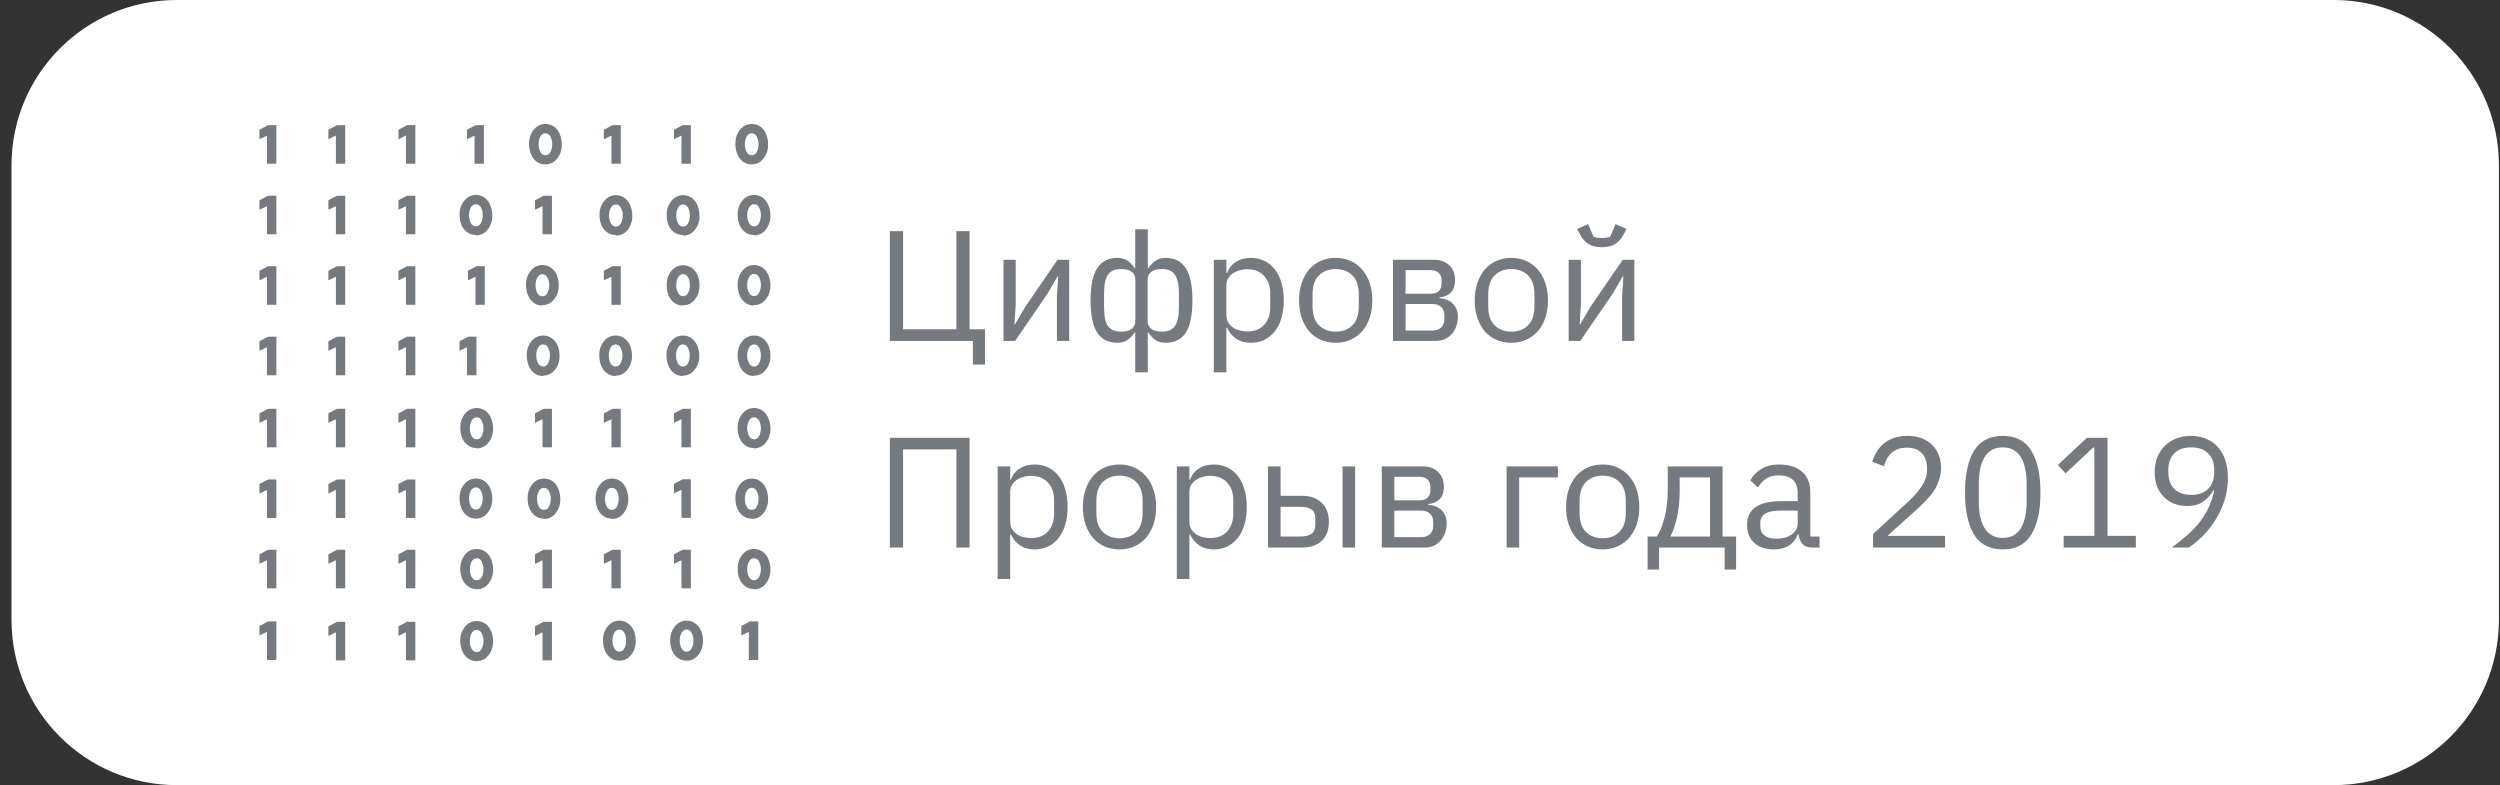
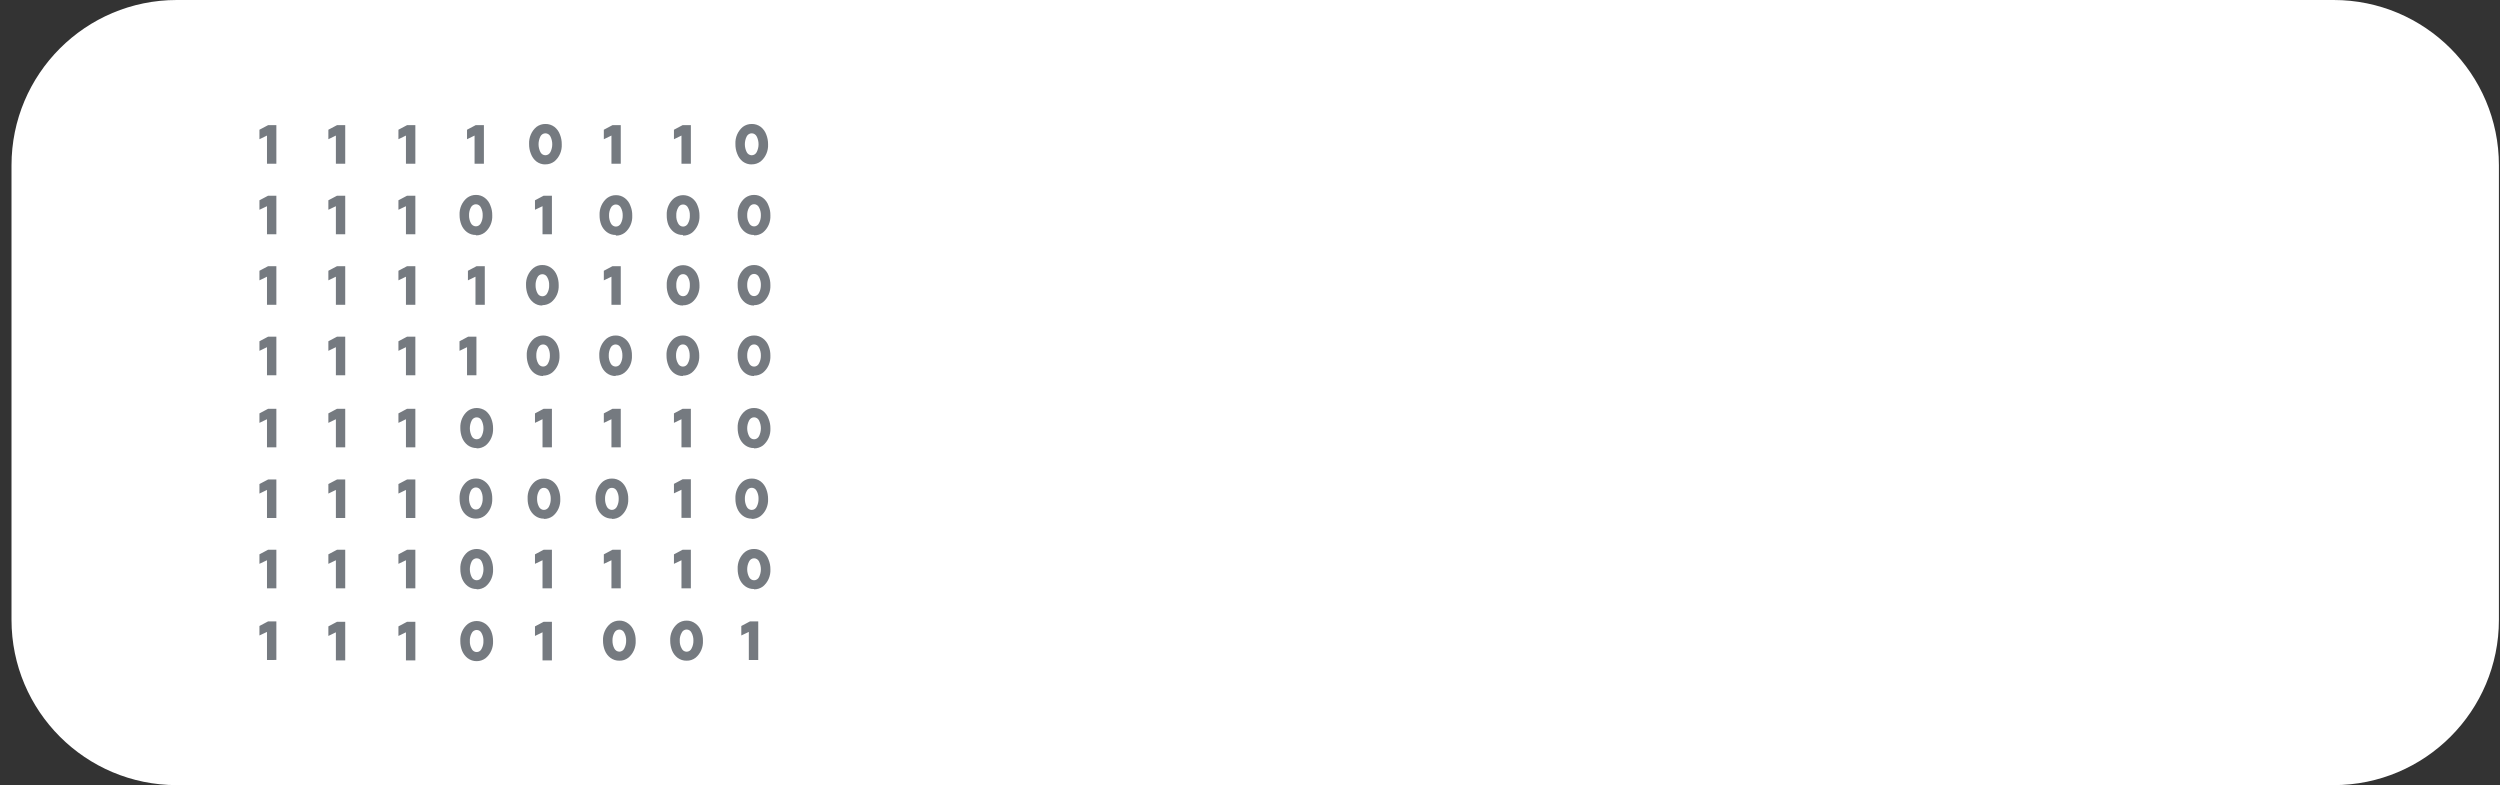
<svg xmlns="http://www.w3.org/2000/svg" width="121" height="38" viewBox="0 0 121 38" fill="none">
  <rect x="0" y="0" width="121" height="38" fill="#333333" stroke="none" />
  <path d="M0.557 8C0.557 3.582 4.139 0 8.557 0H112.947C117.366 0 120.947 3.582 120.947 8V30C120.947 34.418 117.366 38 112.947 38H8.557C4.139 38 0.557 34.418 0.557 30V8Z" fill="white" />
  <path d="M12.922 7.924V6.561L12.557 6.739V6.279L12.976 6.057H13.376V7.924H12.922ZM16.257 7.924V6.561L15.893 6.739V6.279L16.312 6.057H16.709V7.924H16.257ZM12.922 11.339V9.98L12.557 10.153V9.694L12.976 9.472H13.376V11.339H12.922ZM16.257 11.339V9.98L15.893 10.153V9.694L16.312 9.472H16.709V11.339H16.257ZM23.034 11.373C22.879 11.377 22.727 11.328 22.6 11.234C22.48 11.143 22.387 11.019 22.33 10.877C22.272 10.727 22.242 10.567 22.243 10.406C22.235 10.248 22.264 10.09 22.327 9.945C22.39 9.801 22.485 9.675 22.604 9.577C22.73 9.482 22.883 9.432 23.038 9.434C23.192 9.431 23.343 9.482 23.467 9.577C23.592 9.672 23.686 9.803 23.738 9.954C23.799 10.102 23.828 10.263 23.825 10.424C23.833 10.582 23.804 10.741 23.741 10.885C23.678 11.029 23.583 11.155 23.463 11.253C23.339 11.348 23.188 11.397 23.034 11.392V11.373ZM23.276 10.797C23.336 10.682 23.366 10.552 23.362 10.421C23.367 10.289 23.337 10.159 23.276 10.044C23.254 9.997 23.22 9.956 23.177 9.928C23.134 9.9 23.084 9.886 23.034 9.886C22.983 9.886 22.933 9.901 22.89 9.929C22.846 9.957 22.811 9.997 22.788 10.044C22.727 10.159 22.698 10.289 22.702 10.421C22.699 10.552 22.729 10.681 22.788 10.797C22.812 10.844 22.847 10.884 22.89 10.912C22.933 10.939 22.983 10.954 23.034 10.955C23.084 10.955 23.133 10.94 23.176 10.912C23.219 10.884 23.253 10.844 23.276 10.797ZM19.648 7.924V6.561L19.284 6.739V6.279L19.702 6.057H20.103V7.924H19.648ZM22.969 7.924V6.561L22.604 6.739V6.279L23.023 6.057H23.421V7.924H22.969ZM26.396 7.958C26.242 7.961 26.091 7.912 25.966 7.819C25.843 7.723 25.749 7.592 25.695 7.442C25.635 7.292 25.605 7.131 25.608 6.968C25.601 6.81 25.63 6.652 25.693 6.508C25.755 6.364 25.85 6.238 25.969 6.139C26.095 6.047 26.245 5.998 26.399 6C26.554 5.997 26.706 6.046 26.832 6.139C26.956 6.235 27.05 6.366 27.103 6.516C27.162 6.665 27.191 6.823 27.189 6.983C27.197 7.142 27.169 7.3 27.106 7.445C27.043 7.59 26.948 7.717 26.829 7.815C26.702 7.909 26.551 7.958 26.396 7.955V7.958ZM26.641 7.359C26.699 7.243 26.729 7.114 26.729 6.983C26.729 6.852 26.699 6.723 26.641 6.607C26.618 6.56 26.583 6.521 26.54 6.494C26.497 6.467 26.448 6.452 26.398 6.452C26.347 6.452 26.298 6.467 26.255 6.494C26.212 6.521 26.177 6.56 26.154 6.607C26.096 6.723 26.066 6.852 26.066 6.983C26.066 7.114 26.096 7.243 26.154 7.359C26.177 7.406 26.211 7.445 26.254 7.472C26.297 7.499 26.346 7.514 26.396 7.514C26.446 7.514 26.496 7.5 26.539 7.473C26.582 7.445 26.618 7.406 26.641 7.359ZM29.594 7.924V6.561L29.225 6.739V6.279L29.644 6.057H30.045V7.924H29.594ZM32.983 7.924V6.561L32.619 6.739V6.279L33.038 6.057H33.438V7.924H32.983ZM26.258 11.339V9.98L25.893 10.153V9.694L26.312 9.472H26.713V11.339H26.258ZM19.648 11.339V9.98L19.284 10.153V9.694L19.702 9.472H20.103V11.339H19.648ZM29.803 11.373C29.648 11.377 29.496 11.328 29.37 11.234C29.25 11.143 29.156 11.019 29.099 10.877C29.044 10.73 29.017 10.574 29.019 10.417C29.011 10.259 29.04 10.101 29.103 9.957C29.166 9.812 29.261 9.686 29.38 9.588C29.506 9.494 29.659 9.443 29.814 9.446C29.968 9.443 30.119 9.493 30.243 9.588C30.368 9.683 30.462 9.814 30.514 9.965C30.575 10.114 30.605 10.274 30.601 10.436C30.609 10.594 30.58 10.752 30.517 10.896C30.455 11.04 30.359 11.167 30.24 11.264C30.115 11.359 29.964 11.408 29.81 11.403L29.803 11.373ZM30.052 10.808C30.112 10.693 30.142 10.563 30.139 10.432C30.143 10.3 30.113 10.17 30.052 10.056C30.03 10.008 29.996 9.968 29.953 9.94C29.91 9.912 29.861 9.897 29.81 9.897C29.759 9.897 29.709 9.912 29.666 9.94C29.623 9.968 29.588 10.008 29.565 10.056C29.504 10.17 29.474 10.3 29.478 10.432C29.475 10.563 29.505 10.693 29.565 10.808C29.588 10.855 29.623 10.895 29.666 10.923C29.71 10.951 29.759 10.966 29.81 10.967C29.86 10.966 29.91 10.951 29.952 10.923C29.995 10.895 30.03 10.855 30.052 10.808ZM33.05 11.373C32.895 11.377 32.742 11.328 32.616 11.234C32.497 11.142 32.404 11.018 32.346 10.877C32.292 10.73 32.267 10.574 32.27 10.417C32.261 10.259 32.29 10.101 32.353 9.957C32.416 9.812 32.511 9.686 32.631 9.588C32.757 9.495 32.909 9.445 33.064 9.445C33.219 9.445 33.37 9.495 33.497 9.588C33.622 9.683 33.716 9.814 33.768 9.965C33.827 10.114 33.856 10.274 33.855 10.435C33.863 10.594 33.834 10.752 33.771 10.896C33.708 11.04 33.613 11.167 33.494 11.264C33.367 11.358 33.215 11.406 33.06 11.403L33.05 11.373ZM33.302 10.808C33.364 10.694 33.394 10.563 33.389 10.432C33.395 10.3 33.365 10.17 33.302 10.056C33.281 10.008 33.246 9.967 33.204 9.939C33.161 9.911 33.111 9.897 33.06 9.897C33.01 9.897 32.96 9.912 32.917 9.94C32.875 9.968 32.84 10.008 32.819 10.056C32.756 10.17 32.725 10.3 32.732 10.432C32.726 10.563 32.756 10.694 32.819 10.808C32.841 10.855 32.876 10.895 32.918 10.923C32.961 10.951 33.01 10.966 33.06 10.967C33.111 10.967 33.16 10.952 33.203 10.924C33.246 10.896 33.281 10.856 33.302 10.808ZM26.251 14.788C26.096 14.792 25.945 14.742 25.821 14.646C25.698 14.55 25.602 14.419 25.546 14.269C25.488 14.12 25.459 13.96 25.46 13.799C25.452 13.64 25.481 13.482 25.544 13.338C25.607 13.194 25.702 13.068 25.821 12.97C25.945 12.874 26.096 12.823 26.25 12.827C26.406 12.825 26.558 12.875 26.684 12.97C26.805 13.06 26.899 13.184 26.954 13.328C27.013 13.477 27.042 13.637 27.041 13.799C27.049 13.957 27.02 14.114 26.958 14.259C26.895 14.403 26.8 14.529 26.68 14.627C26.554 14.722 26.402 14.772 26.247 14.77L26.251 14.788ZM26.492 14.183C26.555 14.068 26.585 13.937 26.579 13.806C26.585 13.674 26.555 13.543 26.492 13.429C26.471 13.381 26.436 13.341 26.394 13.313C26.351 13.285 26.301 13.27 26.25 13.271C26.2 13.271 26.15 13.286 26.108 13.313C26.065 13.341 26.03 13.382 26.009 13.429C25.948 13.544 25.918 13.675 25.922 13.806C25.919 13.937 25.949 14.067 26.009 14.183C26.03 14.23 26.065 14.27 26.108 14.298C26.151 14.326 26.2 14.341 26.25 14.34C26.301 14.341 26.351 14.326 26.393 14.299C26.436 14.271 26.471 14.23 26.492 14.183ZM23.013 14.751V13.392L22.648 13.569V13.105L23.067 12.883H23.464V14.751L23.013 14.751ZM23.07 21.687C22.916 21.69 22.764 21.641 22.637 21.548C22.518 21.455 22.425 21.332 22.366 21.189C22.308 21.04 22.279 20.88 22.28 20.719C22.272 20.56 22.301 20.402 22.363 20.257C22.426 20.112 22.521 19.985 22.641 19.887C22.768 19.796 22.919 19.747 23.074 19.747C23.228 19.747 23.379 19.796 23.507 19.887C23.629 19.984 23.723 20.114 23.778 20.264C23.837 20.412 23.866 20.572 23.865 20.734C23.872 20.892 23.843 21.05 23.78 21.194C23.718 21.338 23.623 21.465 23.504 21.562C23.377 21.656 23.226 21.705 23.07 21.702V21.687ZM23.312 21.107C23.37 20.99 23.4 20.861 23.4 20.73C23.4 20.599 23.37 20.47 23.312 20.354C23.29 20.307 23.256 20.267 23.213 20.24C23.17 20.212 23.121 20.198 23.07 20.2C23.02 20.199 22.971 20.214 22.929 20.241C22.886 20.268 22.851 20.307 22.829 20.354C22.771 20.47 22.741 20.599 22.741 20.73C22.741 20.861 22.771 20.99 22.829 21.107C22.851 21.153 22.886 21.192 22.929 21.219C22.971 21.247 23.02 21.261 23.07 21.261C23.121 21.262 23.17 21.248 23.213 21.221C23.256 21.193 23.29 21.154 23.312 21.107ZM19.648 21.652V20.29L19.284 20.467V20.008L19.702 19.785H20.103V21.652H19.648ZM16.257 21.652V20.29L15.893 20.467V20.008L16.312 19.785H16.709V21.652H16.257ZM23.07 28.509C22.916 28.513 22.764 28.464 22.637 28.37C22.518 28.278 22.425 28.154 22.366 28.012C22.308 27.863 22.279 27.703 22.28 27.541C22.272 27.383 22.301 27.225 22.364 27.08C22.426 26.935 22.521 26.808 22.641 26.71C22.768 26.619 22.919 26.57 23.074 26.57C23.228 26.57 23.379 26.619 23.507 26.71C23.629 26.806 23.723 26.937 23.778 27.086C23.837 27.236 23.866 27.396 23.865 27.557C23.872 27.715 23.843 27.873 23.78 28.017C23.718 28.161 23.623 28.287 23.504 28.385C23.377 28.479 23.226 28.527 23.07 28.524V28.509ZM23.312 27.93C23.37 27.813 23.4 27.684 23.4 27.553C23.4 27.422 23.37 27.293 23.312 27.177C23.29 27.13 23.256 27.09 23.213 27.062C23.17 27.035 23.121 27.021 23.07 27.022C23.02 27.022 22.971 27.036 22.929 27.064C22.886 27.091 22.852 27.13 22.829 27.176C22.771 27.293 22.741 27.422 22.741 27.553C22.741 27.684 22.771 27.813 22.829 27.929C22.851 27.976 22.886 28.015 22.929 28.042C22.971 28.07 23.02 28.084 23.07 28.084C23.121 28.085 23.17 28.071 23.213 28.044C23.256 28.016 23.29 27.977 23.312 27.93ZM36.493 28.509C36.338 28.513 36.186 28.464 36.06 28.37C35.94 28.279 35.846 28.155 35.789 28.012C35.731 27.863 35.702 27.703 35.703 27.541C35.695 27.383 35.724 27.224 35.786 27.08C35.849 26.935 35.944 26.808 36.064 26.71C36.19 26.616 36.342 26.567 36.497 26.57C36.65 26.567 36.801 26.617 36.926 26.71C37.049 26.805 37.144 26.936 37.197 27.086C37.259 27.234 37.29 27.394 37.288 27.557C37.295 27.715 37.266 27.872 37.203 28.017C37.14 28.16 37.045 28.287 36.926 28.385C36.801 28.478 36.651 28.527 36.497 28.524L36.493 28.509ZM36.739 27.93C36.796 27.813 36.827 27.684 36.827 27.553C36.827 27.422 36.796 27.293 36.739 27.177C36.716 27.13 36.682 27.091 36.639 27.063C36.596 27.036 36.547 27.021 36.497 27.021C36.447 27.021 36.398 27.036 36.355 27.063C36.312 27.091 36.278 27.13 36.255 27.177C36.195 27.293 36.164 27.422 36.164 27.553C36.164 27.685 36.195 27.814 36.255 27.93C36.278 27.977 36.312 28.016 36.355 28.043C36.398 28.071 36.447 28.085 36.497 28.085C36.547 28.085 36.596 28.071 36.639 28.043C36.682 28.016 36.716 27.977 36.739 27.93ZM26.324 25.102C26.17 25.106 26.019 25.057 25.894 24.962C25.774 24.871 25.68 24.747 25.623 24.605C25.563 24.456 25.534 24.296 25.537 24.134C25.529 23.975 25.558 23.817 25.62 23.672C25.683 23.527 25.778 23.4 25.897 23.302C26.023 23.209 26.173 23.16 26.327 23.162C26.482 23.159 26.634 23.208 26.76 23.302C26.884 23.397 26.978 23.528 27.031 23.679C27.09 23.828 27.12 23.988 27.118 24.149C27.126 24.307 27.097 24.465 27.035 24.609C26.972 24.754 26.876 24.88 26.757 24.978C26.63 25.071 26.479 25.12 26.324 25.117V25.102ZM26.569 24.522C26.629 24.406 26.659 24.276 26.656 24.145C26.66 24.014 26.63 23.884 26.569 23.769C26.547 23.721 26.512 23.681 26.468 23.653C26.425 23.625 26.375 23.61 26.324 23.611C26.273 23.61 26.224 23.625 26.181 23.653C26.138 23.681 26.104 23.721 26.082 23.769C26.02 23.884 25.99 24.014 25.995 24.145C25.992 24.276 26.022 24.406 26.082 24.522C26.104 24.569 26.139 24.608 26.181 24.636C26.224 24.664 26.273 24.679 26.324 24.68C26.375 24.68 26.424 24.665 26.467 24.637C26.511 24.609 26.546 24.569 26.569 24.522ZM19.648 28.476V27.116L19.284 27.29V26.83L19.702 26.608H20.103V28.475L19.648 28.476ZM16.257 28.476V27.116L15.893 27.29V26.83L16.312 26.608H16.709V28.475L16.257 28.476ZM23.069 32C22.914 32.002 22.762 31.952 22.636 31.857C22.517 31.764 22.424 31.641 22.365 31.499C22.307 31.35 22.277 31.19 22.279 31.028C22.27 30.87 22.299 30.712 22.362 30.568C22.425 30.424 22.52 30.298 22.64 30.2C22.766 30.107 22.918 30.057 23.073 30.057C23.228 30.057 23.379 30.107 23.506 30.2C23.626 30.291 23.719 30.415 23.777 30.558C23.835 30.707 23.865 30.867 23.864 31.028C23.872 31.187 23.843 31.345 23.78 31.489C23.717 31.633 23.622 31.759 23.503 31.857C23.377 31.952 23.224 32.002 23.069 32ZM23.311 31.401C23.373 31.287 23.404 31.156 23.398 31.025C23.404 30.893 23.374 30.763 23.311 30.648C23.29 30.601 23.256 30.56 23.213 30.532C23.17 30.504 23.12 30.489 23.069 30.49C23.019 30.49 22.969 30.505 22.927 30.533C22.884 30.561 22.849 30.601 22.828 30.648C22.765 30.763 22.735 30.893 22.741 31.025C22.735 31.156 22.765 31.287 22.828 31.401C22.849 31.449 22.884 31.489 22.927 31.517C22.969 31.545 23.019 31.56 23.069 31.559C23.12 31.56 23.17 31.546 23.213 31.517C23.256 31.489 23.29 31.449 23.311 31.401ZM26.258 31.962V30.603L25.893 30.78V30.317L26.312 30.095H26.713V31.962H26.258ZM19.648 31.962V30.603L19.284 30.78V30.317L19.702 30.095H20.103V31.962H19.648ZM16.257 31.962V30.603L15.893 30.78V30.317L16.312 30.095H16.709V31.962H16.257ZM29.594 14.751V13.392L29.225 13.569V13.105L29.644 12.883H30.045V14.751L29.594 14.751ZM33.05 14.788C32.894 14.791 32.742 14.741 32.616 14.646C32.495 14.548 32.401 14.418 32.346 14.269C32.292 14.121 32.266 13.964 32.27 13.806C32.262 13.647 32.29 13.489 32.353 13.345C32.416 13.201 32.511 13.075 32.631 12.977C32.757 12.884 32.909 12.834 33.064 12.834C33.219 12.834 33.37 12.884 33.497 12.977C33.618 13.068 33.712 13.191 33.768 13.335C33.826 13.484 33.856 13.644 33.855 13.806C33.863 13.964 33.834 14.122 33.771 14.266C33.709 14.41 33.613 14.537 33.494 14.634C33.368 14.729 33.215 14.78 33.06 14.777L33.05 14.788ZM33.302 14.178C33.364 14.064 33.394 13.934 33.389 13.802C33.395 13.671 33.365 13.54 33.302 13.426C33.281 13.378 33.246 13.337 33.204 13.309C33.161 13.281 33.111 13.267 33.06 13.267C33.01 13.267 32.96 13.282 32.917 13.31C32.875 13.338 32.84 13.378 32.819 13.426C32.756 13.54 32.725 13.67 32.732 13.802C32.726 13.934 32.756 14.064 32.819 14.178C32.84 14.226 32.875 14.266 32.918 14.294C32.96 14.322 33.01 14.337 33.06 14.337C33.111 14.337 33.161 14.323 33.204 14.295C33.247 14.267 33.281 14.226 33.302 14.178ZM36.493 11.373C36.338 11.376 36.187 11.328 36.06 11.234C35.94 11.143 35.846 11.019 35.789 10.877C35.731 10.727 35.702 10.567 35.703 10.406C35.695 10.248 35.723 10.09 35.786 9.945C35.849 9.801 35.944 9.675 36.064 9.577C36.19 9.482 36.342 9.432 36.497 9.434C36.651 9.431 36.802 9.482 36.927 9.577C37.051 9.672 37.145 9.803 37.197 9.954C37.259 10.102 37.29 10.262 37.287 10.424C37.295 10.582 37.266 10.74 37.204 10.884C37.141 11.029 37.046 11.155 36.927 11.253C36.802 11.348 36.651 11.396 36.497 11.392L36.493 11.373ZM36.739 10.797C36.799 10.682 36.829 10.552 36.826 10.421C36.83 10.289 36.8 10.159 36.739 10.044C36.717 9.996 36.683 9.955 36.64 9.927C36.597 9.898 36.548 9.883 36.497 9.883C36.446 9.883 36.396 9.898 36.354 9.927C36.311 9.955 36.277 9.996 36.255 10.044C36.191 10.158 36.159 10.289 36.164 10.421C36.16 10.553 36.191 10.683 36.255 10.797C36.277 10.845 36.311 10.886 36.354 10.914C36.396 10.943 36.446 10.958 36.497 10.958C36.548 10.958 36.597 10.943 36.64 10.914C36.683 10.886 36.717 10.845 36.739 10.797ZM36.493 14.788C36.338 14.791 36.186 14.741 36.06 14.646C35.938 14.55 35.843 14.419 35.789 14.269C35.731 14.12 35.701 13.96 35.703 13.799C35.695 13.64 35.723 13.482 35.786 13.338C35.849 13.194 35.944 13.067 36.064 12.97C36.19 12.875 36.342 12.825 36.497 12.827C36.651 12.824 36.802 12.874 36.927 12.97C37.047 13.06 37.141 13.184 37.197 13.328C37.259 13.476 37.289 13.636 37.287 13.799C37.295 13.957 37.266 14.114 37.203 14.258C37.141 14.402 37.046 14.529 36.927 14.627C36.803 14.722 36.651 14.773 36.497 14.77L36.493 14.788ZM36.739 14.171C36.798 14.056 36.828 13.926 36.826 13.794C36.83 13.663 36.8 13.533 36.739 13.418C36.717 13.37 36.683 13.329 36.64 13.301C36.597 13.272 36.548 13.257 36.497 13.257C36.446 13.257 36.396 13.272 36.354 13.301C36.311 13.329 36.277 13.37 36.255 13.418C36.191 13.532 36.16 13.662 36.164 13.794C36.16 13.927 36.191 14.057 36.255 14.171C36.277 14.219 36.311 14.26 36.354 14.289C36.396 14.317 36.446 14.332 36.497 14.332C36.548 14.332 36.597 14.317 36.64 14.289C36.683 14.26 36.717 14.219 36.739 14.171ZM36.493 18.2C36.338 18.202 36.186 18.152 36.06 18.057C35.937 17.962 35.842 17.831 35.789 17.68C35.731 17.531 35.701 17.371 35.703 17.209C35.695 17.051 35.723 16.893 35.786 16.749C35.849 16.605 35.944 16.479 36.064 16.381C36.19 16.287 36.342 16.236 36.497 16.238C36.651 16.235 36.802 16.286 36.927 16.381C37.047 16.471 37.141 16.595 37.197 16.739C37.259 16.888 37.289 17.048 37.287 17.209C37.295 17.368 37.266 17.526 37.204 17.67C37.141 17.814 37.046 17.94 36.927 18.038C36.803 18.134 36.651 18.184 36.497 18.181L36.493 18.2ZM36.739 17.582C36.8 17.467 36.83 17.337 36.826 17.206C36.829 17.075 36.799 16.945 36.739 16.829C36.717 16.781 36.683 16.741 36.64 16.712C36.597 16.684 36.548 16.669 36.497 16.669C36.446 16.669 36.396 16.684 36.354 16.712C36.311 16.741 36.277 16.781 36.255 16.829C36.192 16.944 36.16 17.074 36.164 17.206C36.16 17.338 36.191 17.468 36.255 17.582C36.277 17.63 36.311 17.671 36.354 17.7C36.396 17.728 36.446 17.743 36.497 17.743C36.548 17.743 36.597 17.728 36.64 17.7C36.683 17.671 36.717 17.63 36.739 17.582ZM36.493 21.687C36.338 21.69 36.186 21.641 36.06 21.547C35.94 21.456 35.846 21.332 35.789 21.189C35.731 21.04 35.702 20.88 35.703 20.719C35.695 20.56 35.724 20.402 35.786 20.257C35.849 20.112 35.944 19.985 36.064 19.887C36.19 19.793 36.342 19.744 36.497 19.747C36.65 19.745 36.801 19.794 36.926 19.887C37.049 19.982 37.144 20.113 37.197 20.264C37.259 20.412 37.29 20.572 37.288 20.734C37.295 20.892 37.266 21.05 37.203 21.194C37.14 21.338 37.045 21.464 36.926 21.562C36.801 21.655 36.651 21.704 36.497 21.702L36.493 21.687ZM36.739 21.107C36.796 20.99 36.827 20.861 36.827 20.73C36.827 20.599 36.796 20.47 36.739 20.354C36.716 20.307 36.682 20.268 36.639 20.24C36.596 20.213 36.547 20.198 36.497 20.198C36.447 20.198 36.398 20.213 36.355 20.24C36.312 20.268 36.278 20.307 36.255 20.354C36.196 20.469 36.164 20.599 36.164 20.73C36.164 20.861 36.196 20.991 36.255 21.107C36.278 21.153 36.312 21.193 36.355 21.22C36.398 21.248 36.447 21.262 36.497 21.262C36.547 21.262 36.596 21.248 36.639 21.22C36.682 21.193 36.716 21.153 36.739 21.107ZM36.381 7.958C36.227 7.961 36.077 7.912 35.951 7.819C35.829 7.723 35.735 7.592 35.681 7.442C35.62 7.292 35.591 7.131 35.594 6.968C35.586 6.81 35.615 6.652 35.678 6.508C35.741 6.364 35.836 6.238 35.955 6.139C36.08 6.047 36.231 5.998 36.385 6C36.539 5.997 36.691 6.046 36.818 6.139C36.941 6.235 37.035 6.366 37.089 6.516C37.147 6.665 37.176 6.823 37.175 6.983C37.183 7.142 37.154 7.3 37.091 7.445C37.028 7.59 36.933 7.717 36.814 7.815C36.688 7.909 36.536 7.958 36.381 7.955V7.958ZM36.626 7.359C36.684 7.243 36.714 7.114 36.714 6.983C36.714 6.852 36.684 6.723 36.626 6.607C36.603 6.56 36.568 6.521 36.525 6.494C36.482 6.466 36.433 6.452 36.383 6.452C36.332 6.452 36.283 6.466 36.24 6.494C36.197 6.521 36.162 6.56 36.139 6.607C36.081 6.723 36.051 6.852 36.051 6.983C36.051 7.114 36.081 7.243 36.139 7.359C36.162 7.406 36.197 7.445 36.24 7.473C36.283 7.5 36.332 7.515 36.383 7.515C36.433 7.515 36.482 7.5 36.525 7.473C36.568 7.445 36.603 7.406 36.626 7.359ZM12.922 14.751V13.392L12.557 13.569V13.105L12.976 12.883H13.376V14.751L12.922 14.751ZM16.257 14.751V13.392L15.893 13.569V13.105L16.312 12.883H16.709V14.751L16.257 14.751ZM19.648 14.751V13.392L19.284 13.569V13.105L19.702 12.883H20.103V14.751L19.648 14.751ZM12.922 18.162V16.803L12.557 16.98V16.517L12.976 16.295H13.376V18.162H12.922ZM12.922 21.652V20.29L12.557 20.467V20.008L12.976 19.785H13.376V21.652H12.922ZM16.257 18.162V16.803L15.893 16.98V16.517L16.312 16.295H16.709V18.162H16.257ZM19.648 18.162V16.803L19.284 16.98V16.517L19.702 16.295H20.103V18.162H19.648ZM12.922 25.072V23.712L12.557 23.889V23.427L12.976 23.207H13.376V25.072H12.922ZM12.922 28.476V27.116L12.557 27.289V26.829L12.976 26.607H13.376V28.474L12.922 28.476ZM12.922 31.944V30.584L12.557 30.757V30.297L12.976 30.075H13.376V31.942L12.922 31.944ZM29.977 31.977C29.822 31.981 29.67 31.932 29.543 31.838C29.423 31.747 29.33 31.623 29.273 31.48C29.214 31.331 29.185 31.171 29.186 31.009C29.178 30.851 29.206 30.693 29.269 30.549C29.332 30.405 29.427 30.279 29.547 30.181C29.673 30.086 29.825 30.036 29.98 30.038C30.134 30.035 30.285 30.086 30.41 30.181C30.531 30.27 30.625 30.395 30.68 30.539C30.741 30.688 30.771 30.848 30.767 31.009C30.775 31.168 30.747 31.326 30.684 31.47C30.621 31.614 30.526 31.741 30.406 31.838C30.281 31.933 30.13 31.982 29.977 31.977ZM30.218 31.382C30.278 31.267 30.308 31.137 30.305 31.006C30.31 30.874 30.28 30.744 30.218 30.629C30.197 30.582 30.162 30.542 30.119 30.514C30.077 30.486 30.027 30.471 29.977 30.471C29.926 30.471 29.876 30.486 29.832 30.514C29.789 30.542 29.754 30.582 29.731 30.629C29.67 30.744 29.64 30.874 29.644 31.006C29.642 31.137 29.671 31.267 29.731 31.382C29.755 31.429 29.79 31.469 29.833 31.497C29.876 31.525 29.926 31.54 29.977 31.541C30.027 31.54 30.076 31.525 30.119 31.497C30.161 31.469 30.196 31.429 30.218 31.382ZM33.228 31.977C33.074 31.98 32.922 31.932 32.796 31.838C32.676 31.747 32.582 31.623 32.525 31.48C32.467 31.331 32.437 31.171 32.438 31.009C32.43 30.851 32.459 30.693 32.522 30.549C32.584 30.405 32.68 30.279 32.799 30.181C32.925 30.086 33.078 30.036 33.233 30.038C33.387 30.035 33.538 30.086 33.662 30.181C33.784 30.27 33.878 30.395 33.933 30.539C33.995 30.687 34.026 30.848 34.023 31.009C34.031 31.168 34.002 31.325 33.939 31.47C33.876 31.614 33.782 31.74 33.662 31.838C33.537 31.933 33.386 31.982 33.233 31.977H33.228ZM33.474 31.382C33.534 31.267 33.564 31.137 33.561 31.006C33.566 30.874 33.536 30.744 33.474 30.629C33.453 30.581 33.419 30.541 33.376 30.512C33.333 30.484 33.283 30.468 33.233 30.468C33.182 30.468 33.132 30.484 33.089 30.512C33.046 30.541 33.012 30.581 32.991 30.629C32.926 30.743 32.895 30.874 32.9 31.006C32.896 31.138 32.927 31.268 32.991 31.382C33.012 31.43 33.046 31.471 33.089 31.5C33.132 31.528 33.182 31.543 33.233 31.543C33.283 31.543 33.333 31.528 33.376 31.5C33.419 31.471 33.453 31.43 33.474 31.382ZM29.594 28.476V27.116L29.225 27.29V26.83L29.644 26.608H30.045V28.475L29.594 28.476ZM26.258 28.476V27.116L25.893 27.29V26.83L26.312 26.608H26.713V28.475L26.258 28.476ZM32.983 28.476V27.116L32.619 27.29V26.83L33.038 26.608H33.438V28.475L32.983 28.476ZM36.243 31.944V30.584L35.879 30.757V30.298L36.298 30.076H36.699V31.943L36.243 31.944ZM29.616 25.102C29.461 25.105 29.309 25.056 29.183 24.962C29.063 24.871 28.969 24.747 28.912 24.605C28.854 24.455 28.825 24.295 28.826 24.134C28.818 23.975 28.847 23.817 28.909 23.672C28.972 23.527 29.067 23.4 29.186 23.302C29.313 23.208 29.464 23.159 29.619 23.162C29.773 23.16 29.924 23.209 30.049 23.302C30.172 23.397 30.267 23.528 30.32 23.679C30.381 23.827 30.411 23.987 30.407 24.149C30.415 24.307 30.386 24.465 30.323 24.609C30.261 24.754 30.165 24.88 30.046 24.978C29.921 25.072 29.77 25.121 29.616 25.117V25.102ZM29.858 24.522C29.918 24.406 29.948 24.277 29.945 24.145C29.949 24.014 29.919 23.884 29.858 23.769C29.836 23.721 29.802 23.681 29.759 23.653C29.716 23.625 29.666 23.61 29.616 23.611C29.565 23.61 29.515 23.625 29.472 23.653C29.428 23.681 29.393 23.721 29.371 23.769C29.309 23.884 29.279 24.014 29.284 24.145C29.281 24.276 29.311 24.406 29.371 24.522C29.394 24.569 29.429 24.608 29.473 24.636C29.516 24.664 29.565 24.679 29.616 24.68C29.666 24.679 29.715 24.664 29.758 24.636C29.801 24.608 29.835 24.569 29.858 24.522ZM32.983 25.064V23.705L32.619 23.878V23.419L33.038 23.197H33.438V25.064H32.983ZM29.594 21.652V20.29L29.225 20.467V20.008L29.644 19.785H30.045V21.652H29.594ZM26.258 21.652V20.29L25.893 20.467V20.008L26.312 19.785H26.713V21.652H26.258ZM32.983 21.652V20.29L32.619 20.467V20.008L33.038 19.785H33.438V21.652H32.983ZM29.796 18.2C29.64 18.202 29.489 18.152 29.363 18.057C29.239 17.961 29.145 17.831 29.092 17.68C29.033 17.531 29.004 17.371 29.005 17.209C28.997 17.051 29.026 16.893 29.089 16.749C29.151 16.605 29.247 16.479 29.366 16.381C29.492 16.287 29.644 16.236 29.799 16.238C29.954 16.235 30.105 16.286 30.229 16.381C30.35 16.471 30.444 16.595 30.5 16.739C30.56 16.888 30.59 17.048 30.586 17.209C30.594 17.368 30.566 17.526 30.503 17.67C30.44 17.814 30.345 17.941 30.225 18.038C30.101 18.134 29.95 18.184 29.796 18.181V18.2ZM30.038 17.582C30.099 17.467 30.128 17.337 30.124 17.206C30.127 17.075 30.098 16.945 30.038 16.829C30.016 16.782 29.982 16.742 29.939 16.714C29.896 16.686 29.846 16.671 29.796 16.671C29.745 16.671 29.695 16.686 29.651 16.714C29.608 16.742 29.573 16.782 29.55 16.829C29.49 16.945 29.461 17.075 29.464 17.206C29.459 17.337 29.489 17.467 29.55 17.582C29.567 17.618 29.591 17.649 29.62 17.674C29.649 17.7 29.683 17.718 29.72 17.729C29.756 17.74 29.795 17.743 29.832 17.738C29.87 17.732 29.906 17.719 29.938 17.698C29.981 17.67 30.016 17.63 30.038 17.582ZM33.049 18.2C32.894 18.202 32.742 18.152 32.616 18.057C32.492 17.961 32.398 17.831 32.345 17.68C32.287 17.531 32.257 17.371 32.259 17.209C32.251 17.051 32.279 16.893 32.342 16.749C32.405 16.605 32.5 16.479 32.619 16.381C32.745 16.287 32.898 16.236 33.053 16.238C33.208 16.235 33.358 16.286 33.482 16.381C33.603 16.471 33.697 16.595 33.753 16.739C33.814 16.888 33.845 17.048 33.844 17.209C33.852 17.368 33.823 17.526 33.76 17.67C33.697 17.814 33.602 17.94 33.482 18.038C33.358 18.134 33.207 18.184 33.053 18.181L33.049 18.2ZM33.295 17.582C33.356 17.467 33.386 17.337 33.381 17.206C33.384 17.075 33.355 16.945 33.295 16.829C33.273 16.781 33.239 16.741 33.196 16.712C33.154 16.684 33.104 16.669 33.053 16.669C33.002 16.669 32.953 16.684 32.91 16.712C32.867 16.741 32.833 16.781 32.811 16.829C32.748 16.944 32.716 17.074 32.72 17.206C32.716 17.338 32.747 17.468 32.811 17.582C32.833 17.63 32.867 17.671 32.91 17.7C32.953 17.728 33.002 17.743 33.053 17.743C33.104 17.743 33.154 17.728 33.196 17.7C33.239 17.671 33.273 17.63 33.295 17.582ZM22.604 18.162V16.803L22.24 16.98V16.517L22.658 16.295H23.059V18.162H22.604ZM26.286 18.2C26.131 18.202 25.979 18.152 25.853 18.057C25.73 17.961 25.635 17.831 25.582 17.68C25.524 17.531 25.494 17.371 25.495 17.209C25.487 17.051 25.516 16.893 25.579 16.749C25.642 16.605 25.737 16.479 25.856 16.381C25.983 16.288 26.134 16.238 26.29 16.238C26.445 16.238 26.596 16.288 26.723 16.381C26.843 16.473 26.936 16.596 26.994 16.739C27.052 16.888 27.082 17.048 27.08 17.209C27.088 17.368 27.06 17.526 26.997 17.67C26.934 17.814 26.839 17.941 26.719 18.038C26.593 18.133 26.441 18.183 26.286 18.181V18.2ZM26.528 17.582C26.589 17.467 26.619 17.337 26.615 17.206C26.618 17.075 26.588 16.945 26.528 16.829C26.506 16.782 26.472 16.741 26.429 16.713C26.387 16.685 26.337 16.671 26.286 16.671C26.236 16.671 26.186 16.686 26.143 16.714C26.101 16.742 26.066 16.782 26.044 16.829C25.982 16.944 25.952 17.074 25.957 17.206C25.952 17.337 25.982 17.468 26.044 17.582C26.066 17.63 26.101 17.67 26.143 17.698C26.186 17.726 26.236 17.741 26.286 17.741C26.337 17.741 26.387 17.727 26.429 17.699C26.472 17.671 26.506 17.63 26.528 17.582ZM36.381 25.102C36.227 25.106 36.076 25.057 35.951 24.962C35.831 24.871 35.738 24.747 35.681 24.605C35.621 24.456 35.591 24.296 35.594 24.134C35.586 23.975 35.615 23.817 35.677 23.672C35.74 23.527 35.835 23.4 35.955 23.302C36.08 23.209 36.231 23.16 36.385 23.162C36.539 23.159 36.691 23.208 36.818 23.302C36.941 23.397 37.035 23.528 37.089 23.679C37.147 23.828 37.176 23.988 37.175 24.149C37.183 24.307 37.155 24.465 37.092 24.609C37.029 24.754 36.934 24.88 36.814 24.978C36.688 25.071 36.536 25.12 36.381 25.117V25.102ZM36.626 24.522C36.686 24.406 36.716 24.276 36.713 24.145C36.718 24.014 36.688 23.884 36.626 23.769C36.604 23.721 36.57 23.68 36.527 23.652C36.483 23.623 36.434 23.608 36.383 23.608C36.331 23.608 36.282 23.623 36.238 23.652C36.195 23.68 36.161 23.721 36.139 23.769C36.077 23.884 36.048 24.014 36.052 24.145C36.05 24.276 36.079 24.406 36.139 24.522C36.161 24.57 36.196 24.61 36.239 24.638C36.282 24.666 36.332 24.681 36.383 24.681C36.434 24.681 36.483 24.666 36.526 24.638C36.57 24.61 36.604 24.57 36.626 24.522ZM16.257 25.072V23.712L15.893 23.889V23.427L16.312 23.207H16.709V25.072H16.257ZM19.648 25.072V23.712L19.284 23.889V23.427L19.702 23.207H20.103V25.072H19.648ZM23.034 25.102C22.878 25.104 22.726 25.054 22.6 24.959C22.48 24.869 22.386 24.745 22.33 24.601C22.271 24.452 22.242 24.292 22.243 24.13C22.235 23.972 22.264 23.814 22.327 23.67C22.39 23.526 22.485 23.399 22.604 23.302C22.73 23.207 22.883 23.157 23.038 23.159C23.192 23.156 23.343 23.206 23.467 23.302C23.588 23.392 23.682 23.516 23.738 23.66C23.798 23.809 23.828 23.969 23.825 24.13C23.832 24.289 23.804 24.447 23.741 24.591C23.678 24.735 23.583 24.861 23.463 24.959C23.339 25.055 23.188 25.104 23.034 25.102ZM23.276 24.503C23.337 24.388 23.367 24.258 23.362 24.126C23.366 23.995 23.336 23.865 23.276 23.75C23.254 23.702 23.22 23.662 23.177 23.634C23.134 23.606 23.084 23.592 23.034 23.592C22.983 23.592 22.933 23.607 22.89 23.635C22.846 23.663 22.811 23.703 22.788 23.75C22.729 23.866 22.699 23.995 22.702 24.127C22.698 24.258 22.728 24.388 22.788 24.503C22.805 24.539 22.829 24.57 22.859 24.595C22.888 24.62 22.922 24.639 22.958 24.65C22.995 24.661 23.033 24.664 23.071 24.658C23.108 24.653 23.144 24.64 23.177 24.619C23.22 24.591 23.254 24.55 23.276 24.503Z" fill="#757A80" />
-   <path d="M47.088 16.5H43.07V11.188H43.709V15.937H46.289V11.188H46.928V15.937H47.674V17.642H47.088V16.5ZM48.568 12.573H49.161V14.75L49.1 15.693H49.131L49.618 14.856L51.185 12.573H51.748V16.5H51.155V14.324L51.216 13.38H51.185L50.698 14.217L49.131 16.5H48.568V12.573ZM54.944 16.089H54.921C54.819 16.241 54.703 16.363 54.571 16.454C54.439 16.546 54.277 16.591 54.084 16.591C53.642 16.591 53.315 16.426 53.102 16.097C52.889 15.762 52.783 15.242 52.783 14.537C52.783 13.832 52.889 13.314 53.102 12.984C53.315 12.649 53.642 12.482 54.084 12.482C54.277 12.482 54.439 12.528 54.571 12.619C54.703 12.71 54.819 12.832 54.921 12.984H54.944V11.097H55.553V12.984H55.575C55.677 12.832 55.794 12.71 55.925 12.619C56.057 12.528 56.22 12.482 56.412 12.482C56.854 12.482 57.181 12.649 57.394 12.984C57.607 13.314 57.714 13.832 57.714 14.537C57.714 15.242 57.607 15.762 57.394 16.097C57.181 16.426 56.854 16.591 56.412 16.591C56.22 16.591 56.057 16.546 55.925 16.454C55.794 16.363 55.677 16.241 55.575 16.089H55.553V18.022H54.944V16.089ZM54.244 16.051C54.715 16.051 54.951 15.873 54.951 15.518V13.555C54.951 13.2 54.715 13.022 54.244 13.022C53.959 13.022 53.754 13.114 53.627 13.296C53.5 13.474 53.437 13.776 53.437 14.202V14.871C53.437 15.298 53.5 15.602 53.627 15.785C53.754 15.962 53.959 16.051 54.244 16.051ZM56.253 16.051C56.532 16.051 56.735 15.962 56.861 15.785C56.993 15.602 57.059 15.298 57.059 14.871V14.202C57.059 13.776 56.993 13.474 56.861 13.296C56.735 13.114 56.532 13.022 56.253 13.022C55.781 13.022 55.545 13.2 55.545 13.555V15.518C55.545 15.873 55.781 16.051 56.253 16.051ZM58.749 12.573H59.357V13.213H59.388C59.489 12.964 59.636 12.781 59.829 12.665C60.027 12.543 60.263 12.482 60.537 12.482C60.78 12.482 61.001 12.53 61.199 12.627C61.397 12.723 61.564 12.86 61.701 13.038C61.843 13.215 61.95 13.431 62.021 13.684C62.097 13.938 62.135 14.222 62.135 14.537C62.135 14.851 62.097 15.135 62.021 15.389C61.95 15.643 61.843 15.858 61.701 16.036C61.564 16.213 61.397 16.35 61.199 16.447C61.001 16.543 60.78 16.591 60.537 16.591C60.004 16.591 59.621 16.348 59.388 15.861H59.357V18.022H58.749V12.573ZM60.37 16.043C60.715 16.043 60.986 15.937 61.184 15.724C61.382 15.506 61.48 15.222 61.48 14.871V14.202C61.48 13.852 61.382 13.57 61.184 13.357C60.986 13.139 60.715 13.03 60.37 13.03C60.233 13.03 60.101 13.05 59.974 13.091C59.852 13.126 59.745 13.177 59.654 13.243C59.563 13.309 59.489 13.39 59.434 13.486C59.383 13.578 59.357 13.677 59.357 13.783V15.244C59.357 15.371 59.383 15.485 59.434 15.587C59.489 15.683 59.563 15.767 59.654 15.838C59.745 15.904 59.852 15.955 59.974 15.99C60.101 16.026 60.233 16.043 60.37 16.043ZM64.647 16.591C64.383 16.591 64.142 16.543 63.924 16.447C63.706 16.35 63.518 16.213 63.361 16.036C63.209 15.853 63.089 15.638 63.003 15.389C62.917 15.135 62.874 14.851 62.874 14.537C62.874 14.227 62.917 13.946 63.003 13.692C63.089 13.438 63.209 13.223 63.361 13.045C63.518 12.863 63.706 12.723 63.924 12.627C64.142 12.53 64.383 12.482 64.647 12.482C64.911 12.482 65.149 12.53 65.362 12.627C65.58 12.723 65.768 12.863 65.925 13.045C66.082 13.223 66.204 13.438 66.29 13.692C66.377 13.946 66.42 14.227 66.42 14.537C66.42 14.851 66.377 15.135 66.29 15.389C66.204 15.638 66.082 15.853 65.925 16.036C65.768 16.213 65.58 16.35 65.362 16.447C65.149 16.543 64.911 16.591 64.647 16.591ZM64.647 16.051C64.977 16.051 65.245 15.95 65.453 15.747C65.661 15.544 65.765 15.234 65.765 14.818V14.255C65.765 13.839 65.661 13.53 65.453 13.327C65.245 13.124 64.977 13.022 64.647 13.022C64.317 13.022 64.048 13.124 63.84 13.327C63.632 13.53 63.528 13.839 63.528 14.255V14.818C63.528 15.234 63.632 15.544 63.84 15.747C64.048 15.95 64.317 16.051 64.647 16.051ZM67.421 12.573H69.4C69.719 12.573 69.97 12.665 70.153 12.847C70.336 13.025 70.427 13.266 70.427 13.57C70.427 14.062 70.171 14.339 69.658 14.4V14.43C69.963 14.456 70.189 14.552 70.336 14.719C70.488 14.882 70.564 15.085 70.564 15.328C70.564 15.485 70.538 15.635 70.488 15.777C70.442 15.919 70.374 16.043 70.282 16.15C70.191 16.256 70.079 16.343 69.948 16.409C69.816 16.47 69.666 16.5 69.499 16.5H67.421V12.573ZM69.316 15.998C69.499 15.998 69.643 15.95 69.75 15.853C69.856 15.757 69.909 15.62 69.909 15.442V15.267C69.909 15.09 69.856 14.953 69.75 14.856C69.643 14.76 69.499 14.712 69.316 14.712H68.03V15.998H69.316ZM69.24 14.217C69.407 14.217 69.537 14.177 69.628 14.095C69.724 14.009 69.772 13.887 69.772 13.73V13.563C69.772 13.405 69.724 13.286 69.628 13.205C69.537 13.119 69.407 13.076 69.24 13.076H68.03V14.217H69.24ZM73.148 16.591C72.885 16.591 72.644 16.543 72.425 16.447C72.207 16.35 72.019 16.213 71.862 16.036C71.71 15.853 71.591 15.638 71.505 15.389C71.418 15.135 71.375 14.851 71.375 14.537C71.375 14.227 71.418 13.946 71.505 13.692C71.591 13.438 71.71 13.223 71.862 13.045C72.019 12.863 72.207 12.723 72.425 12.627C72.644 12.53 72.885 12.482 73.148 12.482C73.412 12.482 73.65 12.53 73.864 12.627C74.082 12.723 74.269 12.863 74.427 13.045C74.584 13.223 74.706 13.438 74.792 13.692C74.878 13.946 74.921 14.227 74.921 14.537C74.921 14.851 74.878 15.135 74.792 15.389C74.706 15.638 74.584 15.853 74.427 16.036C74.269 16.213 74.082 16.35 73.864 16.447C73.65 16.543 73.412 16.591 73.148 16.591ZM73.148 16.051C73.478 16.051 73.747 15.95 73.955 15.747C74.163 15.544 74.267 15.234 74.267 14.818V14.255C74.267 13.839 74.163 13.53 73.955 13.327C73.747 13.124 73.478 13.022 73.148 13.022C72.819 13.022 72.55 13.124 72.342 13.327C72.134 13.53 72.03 13.839 72.03 14.255V14.818C72.03 15.234 72.134 15.544 72.342 15.747C72.55 15.95 72.819 16.051 73.148 16.051ZM75.923 12.573H76.516V14.75L76.455 15.693H76.486L76.973 14.856L78.54 12.573H79.103V16.5H78.51V14.324L78.571 13.38H78.54L78.053 14.217L76.486 16.5H75.923V12.573ZM77.528 11.965C77.254 11.965 77.036 11.911 76.874 11.805C76.711 11.693 76.582 11.549 76.486 11.371L76.334 11.082L76.866 10.846L77.132 11.47C77.193 11.485 77.259 11.498 77.33 11.508C77.401 11.513 77.467 11.516 77.528 11.516C77.589 11.516 77.655 11.513 77.726 11.508C77.797 11.498 77.863 11.485 77.924 11.47L78.19 10.846L78.723 11.082L78.571 11.371C78.474 11.549 78.345 11.693 78.183 11.805C78.02 11.911 77.802 11.965 77.528 11.965ZM43.07 21.188H46.928V26.5H46.289V21.752H43.709V26.5H43.07V21.188ZM48.285 22.573H48.894V23.213H48.924C49.026 22.964 49.173 22.781 49.366 22.665C49.564 22.543 49.8 22.482 50.074 22.482C50.317 22.482 50.538 22.53 50.736 22.627C50.933 22.723 51.101 22.86 51.238 23.038C51.38 23.215 51.486 23.431 51.557 23.684C51.633 23.938 51.672 24.222 51.672 24.537C51.672 24.851 51.633 25.135 51.557 25.389C51.486 25.643 51.38 25.858 51.238 26.036C51.101 26.213 50.933 26.35 50.736 26.447C50.538 26.543 50.317 26.591 50.074 26.591C49.541 26.591 49.158 26.348 48.924 25.861H48.894V28.022H48.285V22.573ZM49.906 26.043C50.251 26.043 50.523 25.937 50.72 25.724C50.918 25.506 51.017 25.222 51.017 24.872V24.202C51.017 23.852 50.918 23.57 50.72 23.357C50.523 23.139 50.251 23.03 49.906 23.03C49.769 23.03 49.637 23.05 49.51 23.091C49.389 23.126 49.282 23.177 49.191 23.243C49.099 23.309 49.026 23.39 48.97 23.486C48.919 23.578 48.894 23.677 48.894 23.783V25.244C48.894 25.371 48.919 25.485 48.97 25.587C49.026 25.683 49.099 25.767 49.191 25.838C49.282 25.904 49.389 25.955 49.51 25.99C49.637 26.026 49.769 26.043 49.906 26.043ZM54.183 26.591C53.919 26.591 53.679 26.543 53.46 26.447C53.242 26.35 53.055 26.213 52.897 26.036C52.745 25.853 52.626 25.638 52.54 25.389C52.453 25.135 52.41 24.851 52.41 24.537C52.41 24.227 52.453 23.946 52.54 23.692C52.626 23.438 52.745 23.223 52.897 23.045C53.055 22.863 53.242 22.723 53.46 22.627C53.679 22.53 53.919 22.482 54.183 22.482C54.447 22.482 54.686 22.53 54.899 22.627C55.117 22.723 55.304 22.863 55.462 23.045C55.619 23.223 55.741 23.438 55.827 23.692C55.913 23.946 55.956 24.227 55.956 24.537C55.956 24.851 55.913 25.135 55.827 25.389C55.741 25.638 55.619 25.853 55.462 26.036C55.304 26.213 55.117 26.35 54.899 26.447C54.686 26.543 54.447 26.591 54.183 26.591ZM54.183 26.051C54.513 26.051 54.782 25.95 54.99 25.747C55.198 25.544 55.302 25.234 55.302 24.818V24.255C55.302 23.839 55.198 23.53 54.99 23.327C54.782 23.124 54.513 23.022 54.183 23.022C53.854 23.022 53.585 23.124 53.377 23.327C53.169 23.53 53.065 23.839 53.065 24.255V24.818C53.065 25.234 53.169 25.544 53.377 25.747C53.585 25.95 53.854 26.051 54.183 26.051ZM56.958 22.573H57.566V23.213H57.597C57.698 22.964 57.845 22.781 58.038 22.665C58.236 22.543 58.472 22.482 58.746 22.482C58.989 22.482 59.21 22.53 59.408 22.627C59.606 22.723 59.773 22.86 59.91 23.038C60.052 23.215 60.159 23.431 60.23 23.684C60.306 23.938 60.344 24.222 60.344 24.537C60.344 24.851 60.306 25.135 60.23 25.389C60.159 25.643 60.052 25.858 59.91 26.036C59.773 26.213 59.606 26.35 59.408 26.447C59.21 26.543 58.989 26.591 58.746 26.591C58.213 26.591 57.83 26.348 57.597 25.861H57.566V28.022H56.958V22.573ZM58.578 26.043C58.923 26.043 59.195 25.937 59.393 25.724C59.591 25.506 59.69 25.222 59.69 24.872V24.202C59.69 23.852 59.591 23.57 59.393 23.357C59.195 23.139 58.923 23.03 58.578 23.03C58.441 23.03 58.31 23.05 58.183 23.091C58.061 23.126 57.955 23.177 57.863 23.243C57.772 23.309 57.698 23.39 57.642 23.486C57.592 23.578 57.566 23.677 57.566 23.783V25.244C57.566 25.371 57.592 25.485 57.642 25.587C57.698 25.683 57.772 25.767 57.863 25.838C57.955 25.904 58.061 25.955 58.183 25.99C58.31 26.026 58.441 26.043 58.578 26.043ZM61.372 22.573H61.981V23.996H63.023C63.419 23.996 63.733 24.108 63.967 24.331C64.2 24.554 64.317 24.861 64.317 25.252C64.317 25.648 64.203 25.955 63.974 26.173C63.746 26.391 63.432 26.5 63.031 26.5H61.372V22.573ZM62.94 25.967C63.168 25.967 63.345 25.924 63.472 25.838C63.599 25.752 63.662 25.607 63.662 25.404V25.085C63.662 24.882 63.599 24.74 63.472 24.658C63.345 24.572 63.168 24.529 62.94 24.529H61.981V25.967H62.94ZM64.979 22.573H65.588V26.5H64.979V22.573ZM66.879 22.573H68.857C69.177 22.573 69.428 22.665 69.611 22.847C69.793 23.025 69.884 23.266 69.884 23.57C69.884 24.062 69.628 24.339 69.116 24.4V24.43C69.42 24.456 69.646 24.552 69.793 24.719C69.945 24.882 70.021 25.085 70.021 25.328C70.021 25.485 69.996 25.635 69.945 25.777C69.9 25.919 69.831 26.043 69.74 26.15C69.648 26.256 69.537 26.343 69.405 26.409C69.273 26.47 69.123 26.5 68.956 26.5H66.879V22.573ZM68.773 25.998C68.956 25.998 69.101 25.95 69.207 25.853C69.314 25.757 69.367 25.62 69.367 25.442V25.267C69.367 25.09 69.314 24.953 69.207 24.856C69.101 24.76 68.956 24.712 68.773 24.712H67.487V25.998H68.773ZM68.697 24.217C68.865 24.217 68.994 24.177 69.085 24.095C69.182 24.009 69.23 23.887 69.23 23.73V23.563C69.23 23.405 69.182 23.286 69.085 23.205C68.994 23.119 68.865 23.076 68.697 23.076H67.487V24.217H68.697ZM72.92 22.573H75.401V23.106H73.529V26.5H72.92V22.573ZM77.57 26.591C77.306 26.591 77.065 26.543 76.847 26.447C76.629 26.35 76.441 26.213 76.284 26.036C76.132 25.853 76.013 25.638 75.926 25.389C75.84 25.135 75.797 24.851 75.797 24.537C75.797 24.227 75.84 23.946 75.926 23.692C76.013 23.438 76.132 23.223 76.284 23.045C76.441 22.863 76.629 22.723 76.847 22.627C77.065 22.53 77.306 22.482 77.57 22.482C77.834 22.482 78.072 22.53 78.285 22.627C78.503 22.723 78.691 22.863 78.848 23.045C79.006 23.223 79.127 23.438 79.214 23.692C79.3 23.946 79.343 24.227 79.343 24.537C79.343 24.851 79.3 25.135 79.214 25.389C79.127 25.638 79.006 25.853 78.848 26.036C78.691 26.213 78.503 26.35 78.285 26.447C78.072 26.543 77.834 26.591 77.57 26.591ZM77.57 26.051C77.9 26.051 78.169 25.95 78.377 25.747C78.585 25.544 78.689 25.234 78.689 24.818V24.255C78.689 23.839 78.585 23.53 78.377 23.327C78.169 23.124 77.9 23.022 77.57 23.022C77.24 23.022 76.971 23.124 76.763 23.327C76.555 23.53 76.451 23.839 76.451 24.255V24.818C76.451 25.234 76.555 25.544 76.763 25.747C76.971 25.95 77.24 26.051 77.57 26.051ZM79.743 25.967H80.192C80.35 25.714 80.477 25.397 80.573 25.016C80.669 24.636 80.718 24.199 80.718 23.707V22.573H83.373V25.967H84.028V27.565H83.472V26.5H80.299V27.565H79.743V25.967ZM82.764 25.967V23.106H81.296V23.738C81.296 24.26 81.25 24.707 81.159 25.077C81.073 25.442 80.969 25.739 80.847 25.967H82.764ZM87.724 26.5C87.495 26.5 87.331 26.439 87.229 26.317C87.133 26.196 87.072 26.043 87.046 25.861H87.008C86.922 26.104 86.78 26.287 86.582 26.409C86.384 26.53 86.148 26.591 85.874 26.591C85.459 26.591 85.134 26.485 84.9 26.272C84.672 26.059 84.558 25.77 84.558 25.404C84.558 25.034 84.692 24.75 84.961 24.552C85.235 24.354 85.659 24.255 86.232 24.255H87.008V23.867C87.008 23.588 86.932 23.375 86.78 23.228C86.628 23.081 86.394 23.007 86.08 23.007C85.841 23.007 85.641 23.06 85.479 23.167C85.322 23.273 85.19 23.416 85.083 23.593L84.718 23.251C84.824 23.038 84.994 22.858 85.228 22.71C85.461 22.558 85.755 22.482 86.11 22.482C86.587 22.482 86.958 22.599 87.221 22.832C87.485 23.066 87.617 23.39 87.617 23.806V25.967H88.066V26.5H87.724ZM85.973 26.074C86.126 26.074 86.265 26.056 86.392 26.021C86.519 25.985 86.628 25.934 86.719 25.868C86.811 25.802 86.882 25.726 86.932 25.64C86.983 25.554 87.008 25.46 87.008 25.358V24.712H86.202C85.852 24.712 85.595 24.762 85.433 24.864C85.276 24.965 85.197 25.113 85.197 25.305V25.465C85.197 25.658 85.266 25.808 85.403 25.914C85.545 26.021 85.735 26.074 85.973 26.074ZM94.142 26.5H90.657V25.846L92.392 24.247C92.641 24.019 92.849 23.778 93.016 23.525C93.184 23.266 93.267 23.007 93.267 22.748V22.657C93.267 22.363 93.186 22.124 93.024 21.942C92.862 21.759 92.615 21.668 92.286 21.668C92.123 21.668 91.981 21.691 91.86 21.736C91.738 21.782 91.631 21.845 91.54 21.927C91.454 22.008 91.38 22.104 91.319 22.216C91.263 22.322 91.218 22.439 91.182 22.566L90.612 22.345C90.662 22.188 90.731 22.036 90.817 21.889C90.908 21.736 91.02 21.602 91.152 21.485C91.289 21.369 91.451 21.275 91.639 21.204C91.832 21.133 92.058 21.097 92.316 21.097C92.575 21.097 92.806 21.135 93.009 21.211C93.212 21.287 93.382 21.394 93.519 21.531C93.656 21.668 93.76 21.83 93.831 22.018C93.907 22.206 93.945 22.414 93.945 22.642C93.945 22.85 93.914 23.043 93.853 23.22C93.797 23.398 93.719 23.568 93.618 23.73C93.516 23.887 93.392 24.042 93.245 24.194C93.103 24.346 92.948 24.499 92.78 24.651L91.35 25.937H94.142V26.5ZM96.932 26.591C96.298 26.591 95.834 26.35 95.54 25.868C95.251 25.386 95.106 24.712 95.106 23.844C95.106 22.977 95.251 22.302 95.54 21.82C95.834 21.338 96.298 21.097 96.932 21.097C97.567 21.097 98.028 21.338 98.317 21.82C98.612 22.302 98.759 22.977 98.759 23.844C98.759 24.712 98.612 25.386 98.317 25.868C98.028 26.35 97.567 26.591 96.932 26.591ZM96.932 26.036C97.14 26.036 97.318 25.993 97.465 25.906C97.612 25.82 97.731 25.698 97.823 25.541C97.914 25.384 97.98 25.199 98.02 24.986C98.066 24.773 98.089 24.537 98.089 24.278V23.41C98.089 23.152 98.066 22.916 98.02 22.703C97.98 22.49 97.914 22.305 97.823 22.147C97.731 21.99 97.612 21.868 97.465 21.782C97.318 21.696 97.14 21.653 96.932 21.653C96.724 21.653 96.547 21.696 96.4 21.782C96.252 21.868 96.133 21.99 96.042 22.147C95.951 22.305 95.882 22.49 95.837 22.703C95.796 22.916 95.776 23.152 95.776 23.41V24.278C95.776 24.537 95.796 24.773 95.837 24.986C95.882 25.199 95.951 25.384 96.042 25.541C96.133 25.698 96.252 25.82 96.4 25.906C96.547 25.993 96.724 26.036 96.932 26.036ZM99.882 26.5V25.937H101.366V21.66H101.313L99.973 22.908L99.6 22.505L101.008 21.188H102.005V25.937H103.375V26.5H99.882ZM107.831 23.137C107.831 23.532 107.773 23.905 107.656 24.255C107.539 24.6 107.387 24.917 107.2 25.206C107.017 25.49 106.814 25.744 106.591 25.967C106.368 26.186 106.149 26.363 105.936 26.5H105.114C105.399 26.292 105.652 26.089 105.875 25.891C106.099 25.693 106.294 25.488 106.461 25.275C106.629 25.057 106.771 24.826 106.888 24.582C107.004 24.334 107.098 24.055 107.169 23.745L107.131 23.73C107.004 23.948 106.839 24.131 106.636 24.278C106.439 24.42 106.177 24.491 105.853 24.491C105.624 24.491 105.414 24.453 105.221 24.377C105.028 24.301 104.863 24.192 104.726 24.05C104.589 23.908 104.48 23.738 104.399 23.54C104.323 23.337 104.285 23.109 104.285 22.855C104.285 22.596 104.326 22.36 104.407 22.147C104.493 21.929 104.612 21.744 104.764 21.592C104.922 21.434 105.107 21.313 105.32 21.226C105.538 21.14 105.782 21.097 106.05 21.097C106.324 21.097 106.57 21.145 106.789 21.242C107.012 21.333 107.2 21.467 107.352 21.645C107.509 21.817 107.628 22.03 107.709 22.284C107.791 22.538 107.831 22.822 107.831 23.137ZM106.058 23.951C106.408 23.951 106.68 23.854 106.872 23.662C107.07 23.469 107.169 23.192 107.169 22.832V22.771C107.169 22.411 107.07 22.134 106.872 21.942C106.68 21.749 106.408 21.653 106.058 21.653C105.708 21.653 105.434 21.749 105.236 21.942C105.043 22.134 104.947 22.411 104.947 22.771V22.832C104.947 23.192 105.043 23.469 105.236 23.662C105.434 23.854 105.708 23.951 106.058 23.951Z" fill="#757A80" />
</svg>